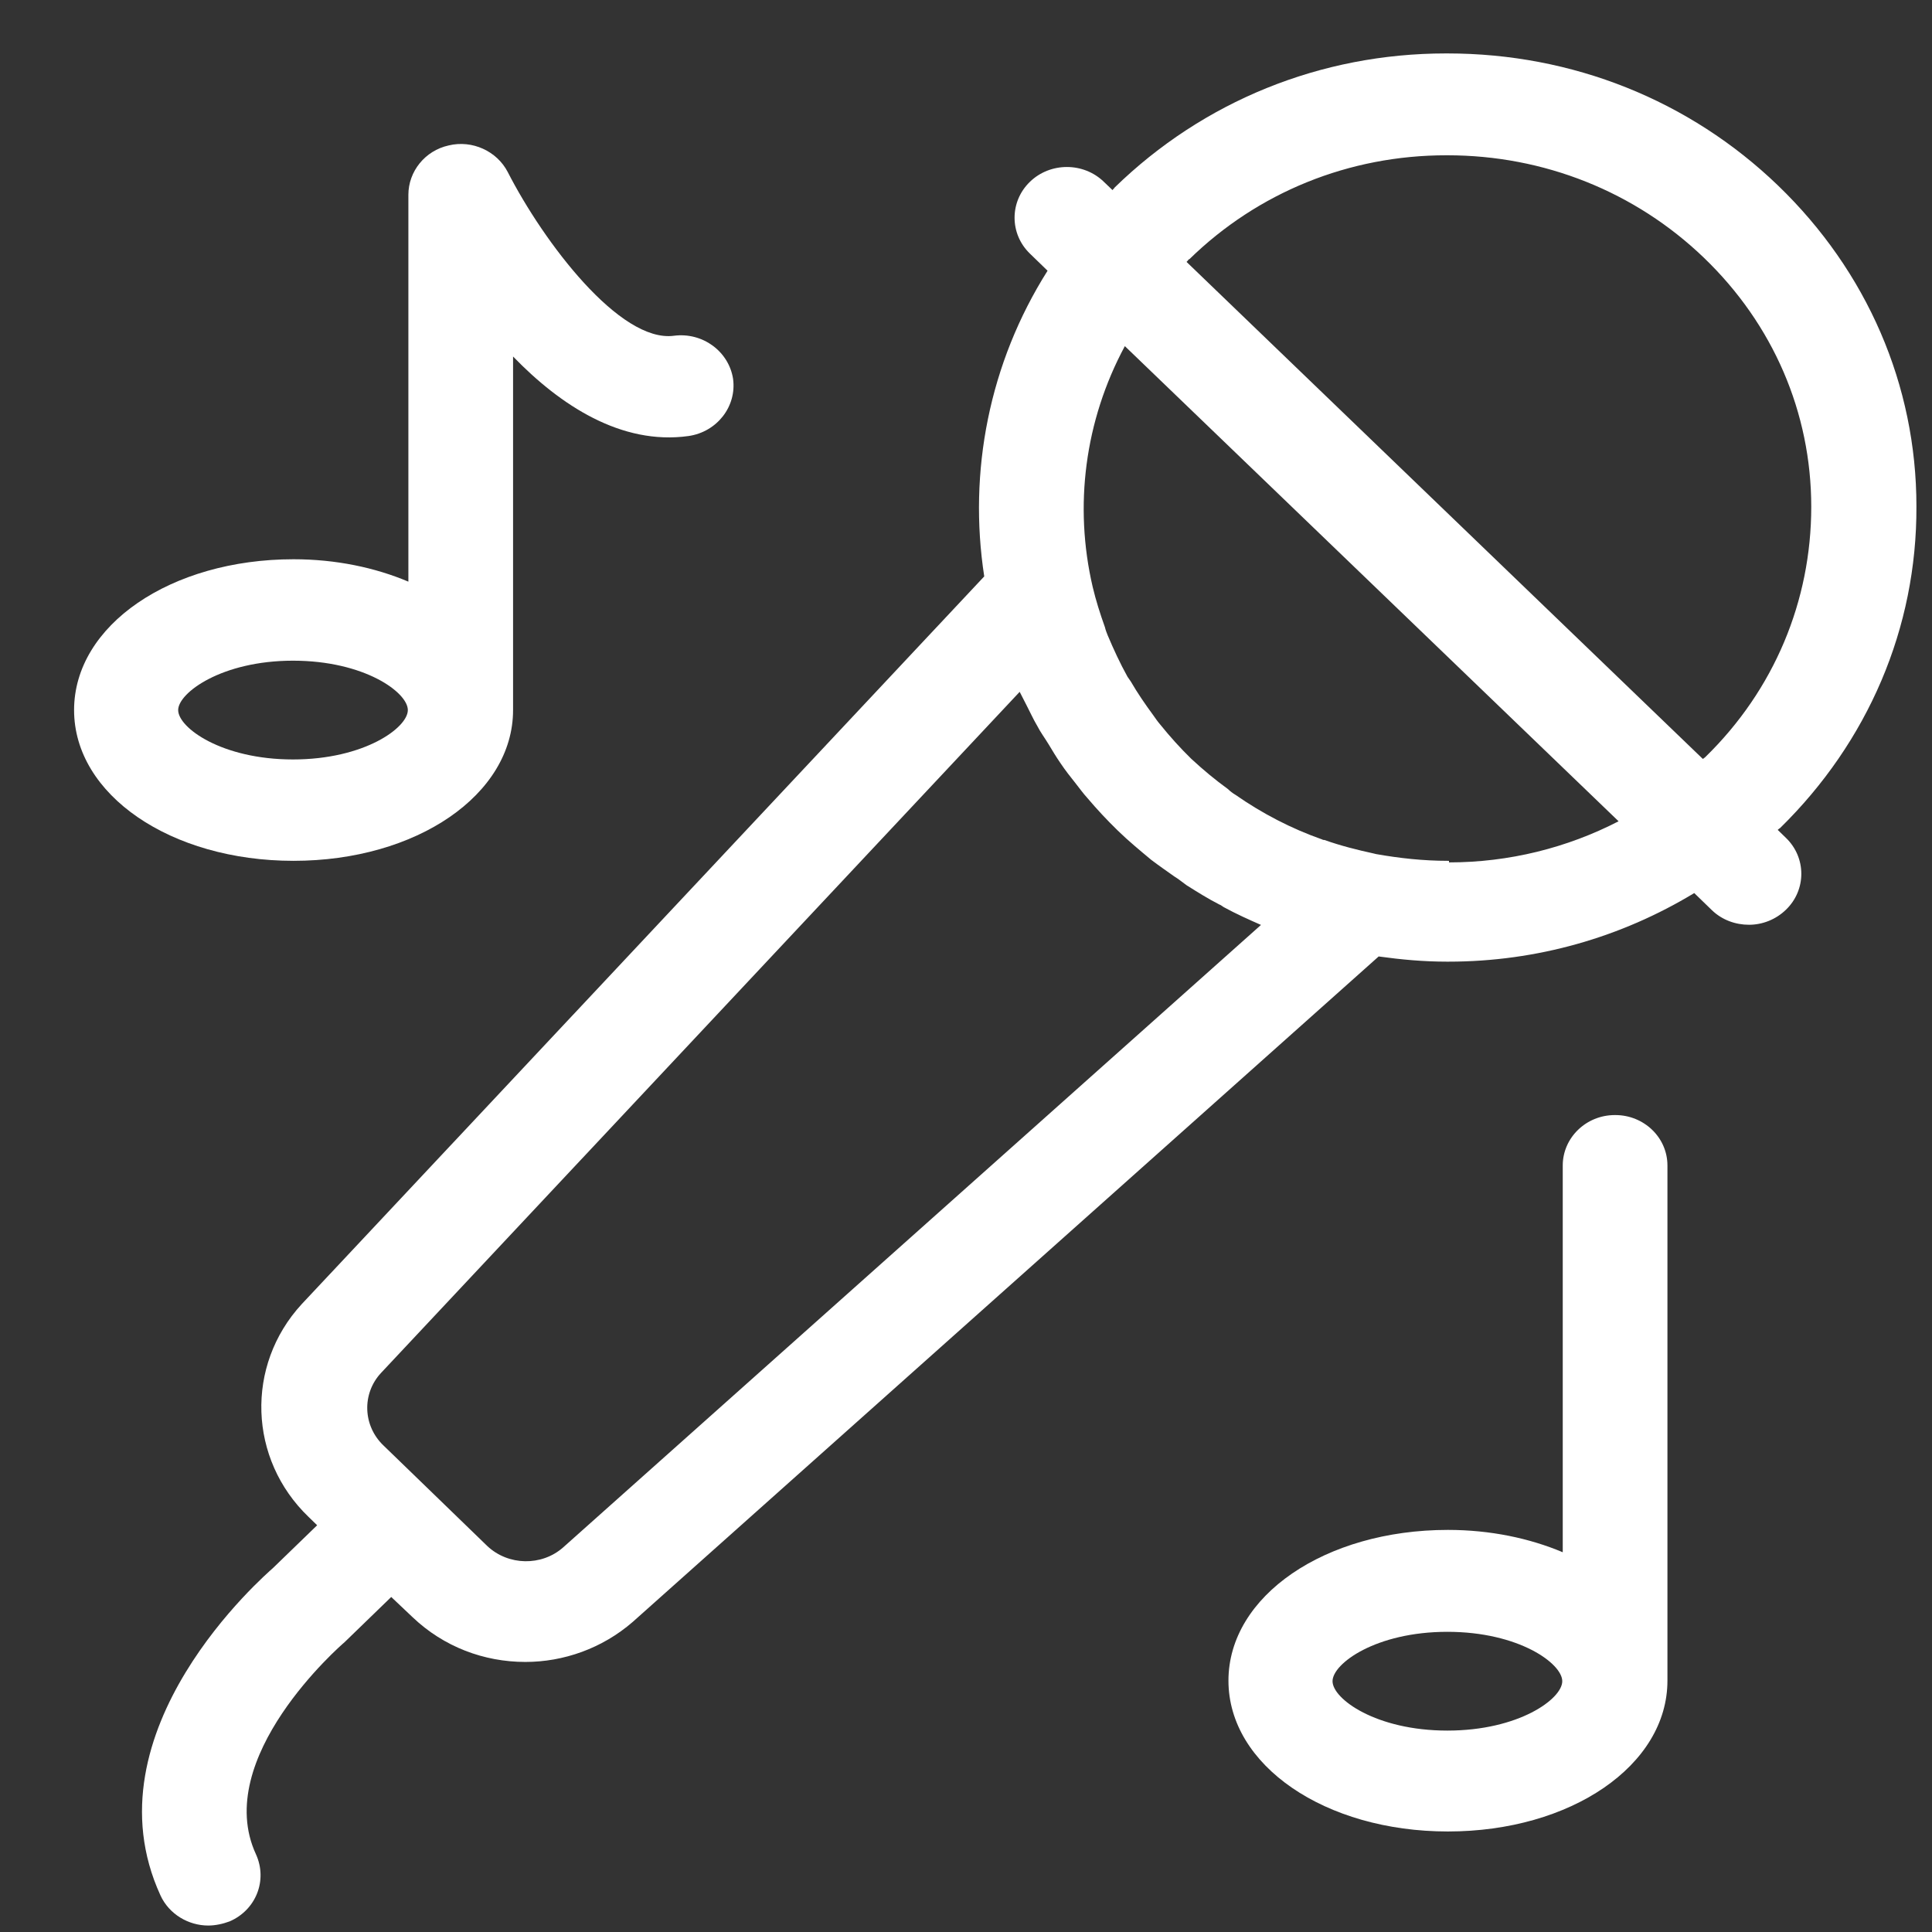
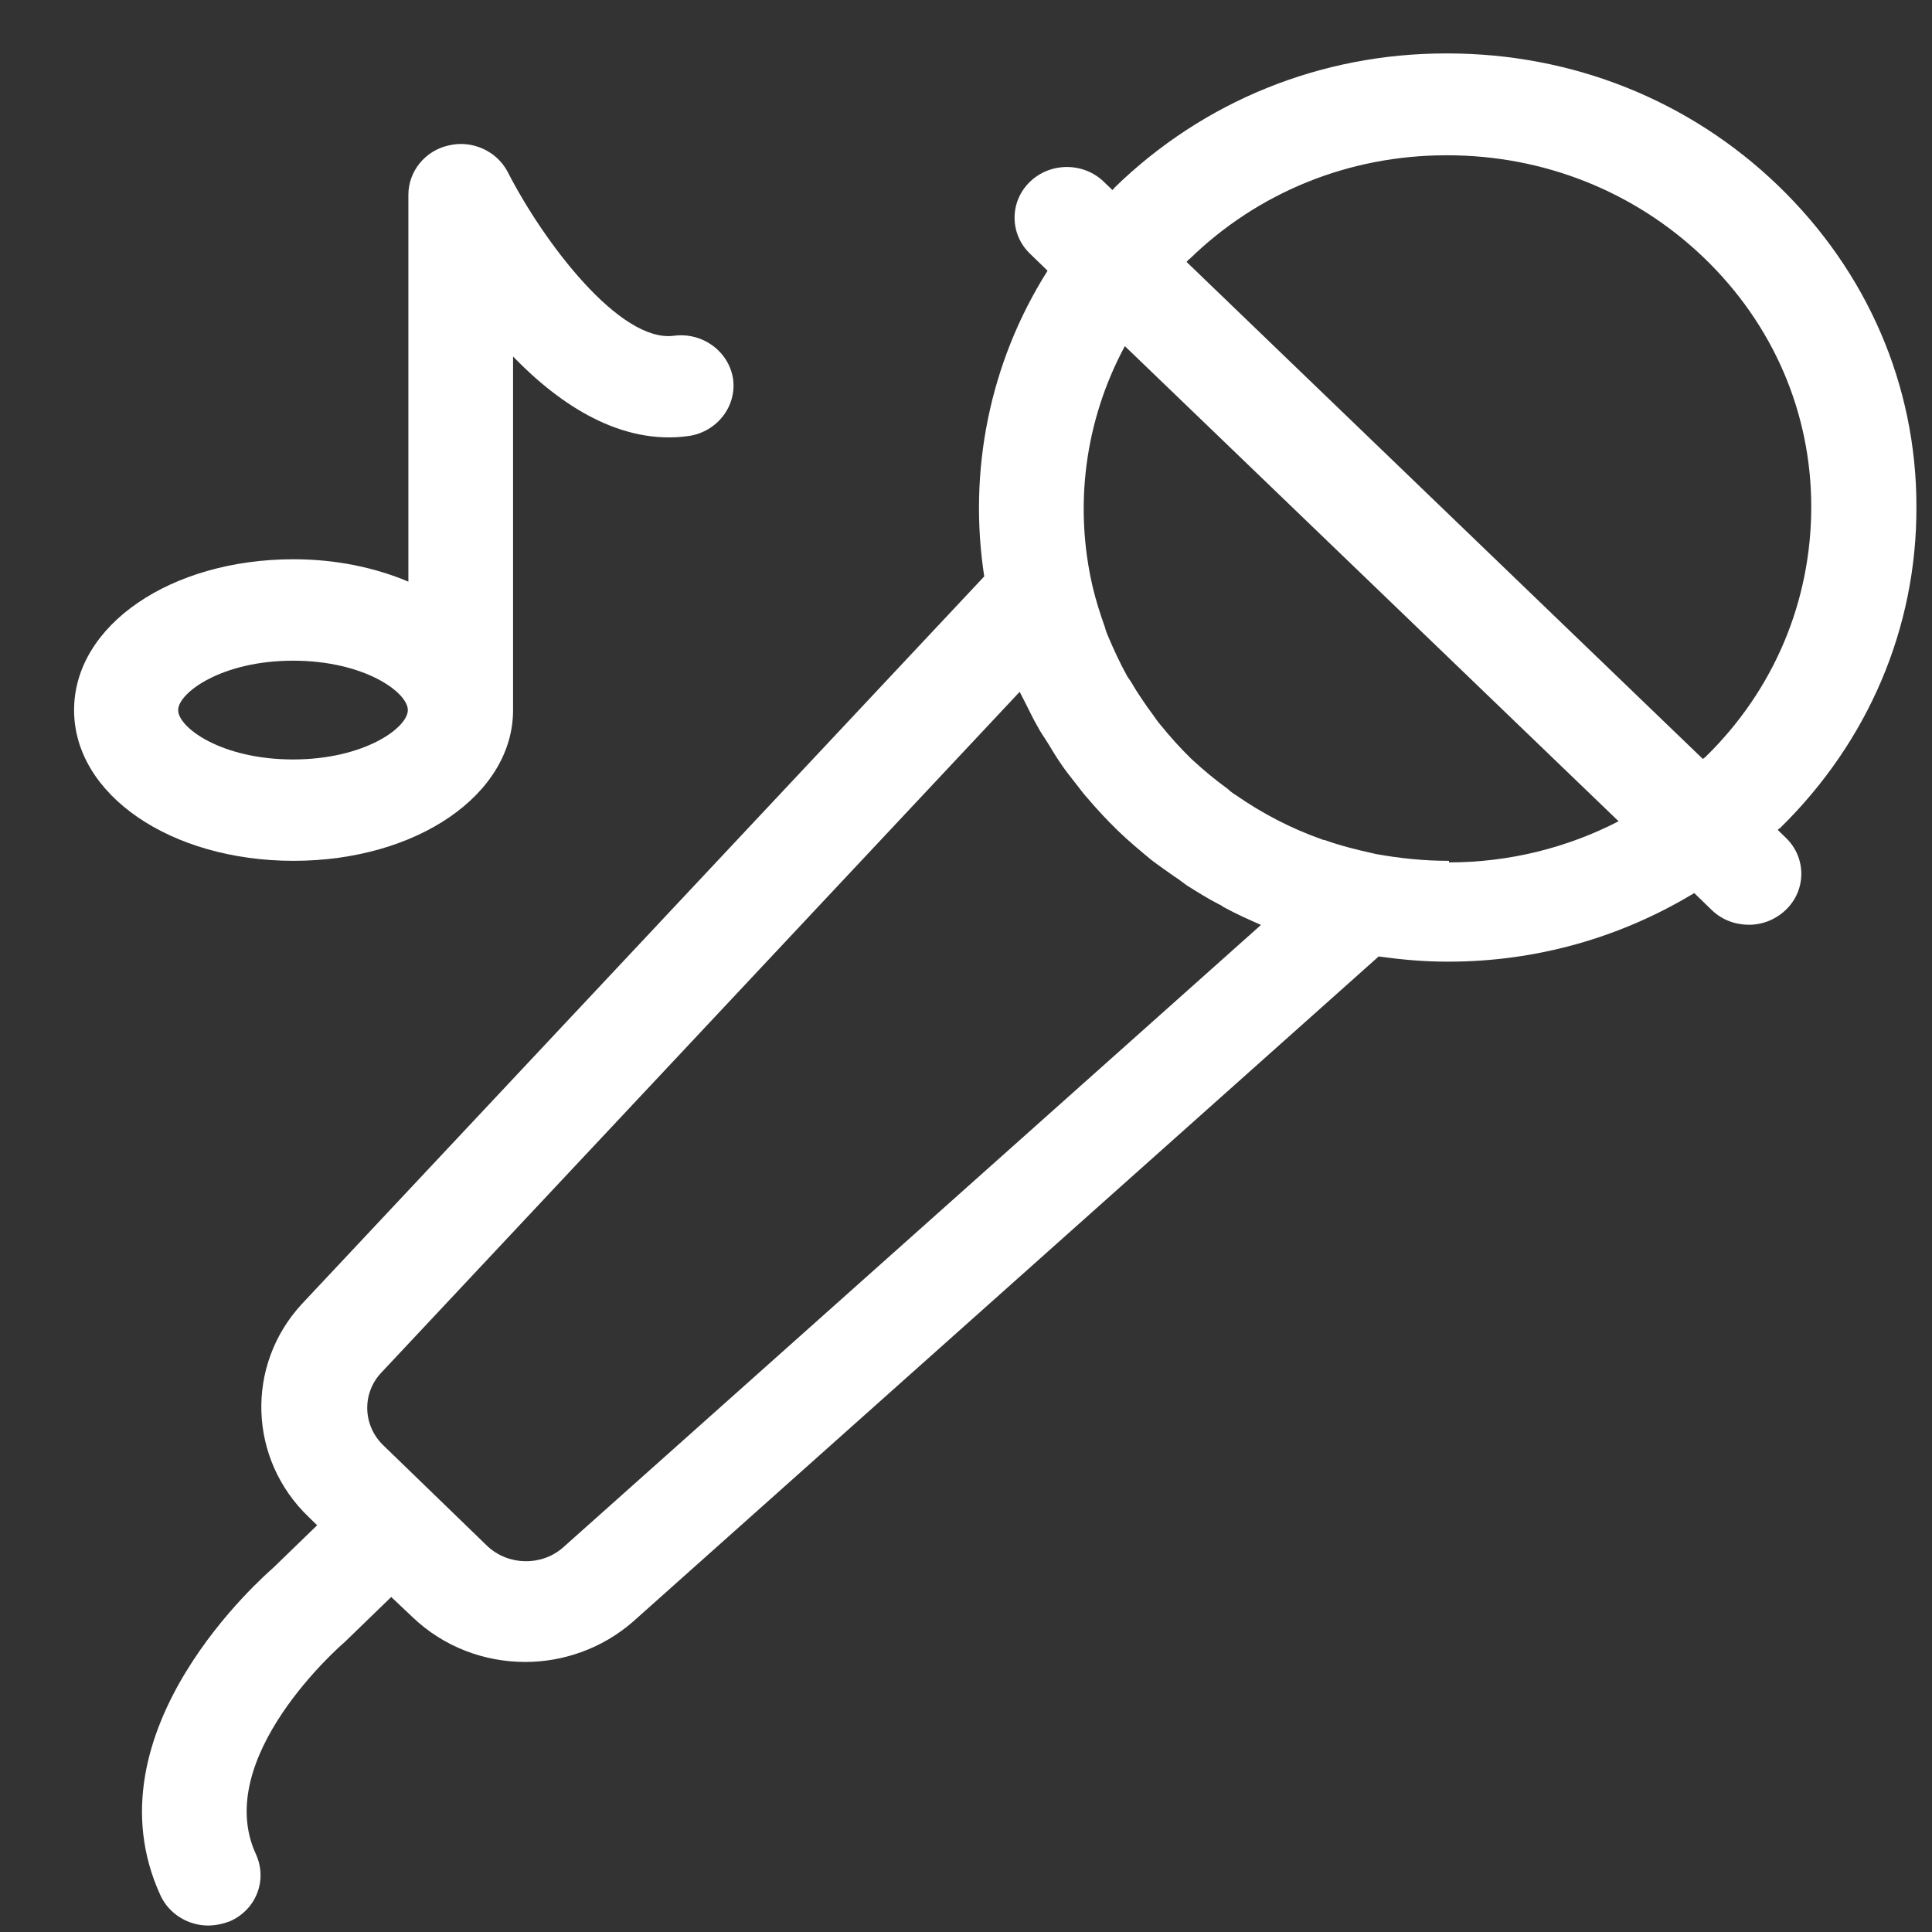
<svg xmlns="http://www.w3.org/2000/svg" width="32" height="32" viewBox="0 0 32 32" fill="none">
  <rect x="0" y="0" width="32" height="32" fill="#333333" stroke="none" />
  <g clip-path="url(#clip0_602_2370)">
    <path d="M29.44 13.75C29.44 13.75 29.466 13.724 29.484 13.715C30.942 12.286 31.751 10.4 31.742 8.385C31.742 6.379 30.924 4.493 29.449 3.072C27.982 1.66 26.044 0.885 23.973 0.885H23.947C21.875 0.885 19.929 1.677 18.462 3.106C18.453 3.124 18.435 3.132 18.427 3.149L18.284 3.012C17.947 2.684 17.395 2.684 17.058 3.012C16.72 3.339 16.72 3.873 17.058 4.2L17.351 4.484C16.382 6.017 16.035 7.817 16.302 9.547L4.995 21.603C4.062 22.619 4.115 24.169 5.111 25.125L5.253 25.263L4.524 25.969C4.4 26.081 1.404 28.664 2.658 31.394C2.8 31.704 3.12 31.893 3.449 31.893C3.564 31.893 3.689 31.867 3.804 31.824C4.24 31.635 4.435 31.144 4.24 30.714C3.502 29.12 5.644 27.252 5.707 27.2L6.48 26.451L6.835 26.787C7.351 27.278 8.018 27.527 8.702 27.527C9.333 27.527 9.973 27.304 10.48 26.864L22.835 15.842C23.209 15.894 23.582 15.928 23.964 15.928H23.991C25.458 15.928 26.853 15.524 28.062 14.792L28.355 15.076C28.524 15.239 28.747 15.317 28.969 15.317C29.191 15.317 29.413 15.231 29.582 15.067C29.92 14.74 29.92 14.206 29.582 13.879L29.44 13.741V13.75ZM19.698 4.295C20.835 3.184 22.346 2.572 23.955 2.572H23.973C25.573 2.572 27.084 3.175 28.222 4.269C29.369 5.371 30 6.835 30 8.394C30 9.952 29.387 11.425 28.249 12.536C28.249 12.536 28.222 12.561 28.204 12.57L19.653 4.338C19.653 4.338 19.68 4.312 19.689 4.295H19.698ZM20.889 15.317L9.324 25.633C8.969 25.943 8.418 25.934 8.071 25.607L7.111 24.677L6.355 23.945C6.009 23.618 5.991 23.084 6.311 22.74L16.889 11.459C16.924 11.528 16.96 11.597 16.995 11.666C17.058 11.786 17.111 11.907 17.182 12.027C17.235 12.131 17.307 12.226 17.369 12.329C17.431 12.432 17.493 12.536 17.564 12.639C17.644 12.759 17.733 12.871 17.822 12.983C17.884 13.061 17.938 13.138 18.009 13.216C18.169 13.405 18.338 13.586 18.515 13.758C18.693 13.931 18.88 14.085 19.067 14.241C19.191 14.335 19.315 14.421 19.449 14.516C19.52 14.559 19.582 14.611 19.653 14.662C19.831 14.774 20.009 14.886 20.195 14.981C20.222 14.99 20.24 15.007 20.267 15.024C20.471 15.136 20.684 15.231 20.898 15.325L20.889 15.317ZM24 14.258H23.982C23.573 14.258 23.182 14.215 22.791 14.146C22.782 14.146 22.764 14.137 22.755 14.137C22.48 14.077 22.204 14.008 21.938 13.913C21.929 13.913 21.911 13.913 21.902 13.905C21.387 13.724 20.907 13.474 20.462 13.164C20.418 13.138 20.373 13.104 20.338 13.069C20.124 12.914 19.929 12.751 19.733 12.57C19.547 12.389 19.378 12.2 19.218 12.002C19.173 11.95 19.138 11.898 19.102 11.847C18.969 11.666 18.844 11.485 18.729 11.287C18.711 11.261 18.693 11.235 18.675 11.209C18.551 10.986 18.444 10.753 18.346 10.521C18.329 10.477 18.311 10.434 18.302 10.391C18.222 10.168 18.151 9.944 18.098 9.72C17.787 8.385 17.964 6.973 18.631 5.733L26.809 13.603C25.955 14.043 24.995 14.284 24 14.284V14.258Z" fill="white" />
    <path d="M8.498 11.761V5.905C9.28 6.714 10.293 7.377 11.404 7.222C11.876 7.154 12.204 6.732 12.142 6.275C12.071 5.819 11.636 5.5 11.164 5.561C10.267 5.681 9.004 4.011 8.409 2.848C8.231 2.504 7.822 2.314 7.431 2.409C7.04 2.495 6.764 2.839 6.764 3.227V9.634C6.213 9.401 5.564 9.263 4.862 9.263C2.827 9.263 1.227 10.357 1.227 11.761C1.227 13.164 2.827 14.258 4.862 14.258C6.898 14.258 8.498 13.164 8.498 11.761ZM2.951 11.761C2.951 11.476 3.671 10.943 4.853 10.943C6.035 10.943 6.755 11.468 6.755 11.761C6.755 12.053 6.035 12.579 4.853 12.579C3.671 12.579 2.951 12.053 2.951 11.761Z" fill="white" />
-     <path d="M26.747 18.469C26.267 18.469 25.884 18.848 25.884 19.304V25.71C25.333 25.478 24.684 25.34 23.982 25.34C21.947 25.34 20.347 26.434 20.347 27.837C20.347 29.241 21.947 30.335 23.982 30.335C26.018 30.335 27.618 29.241 27.618 27.837V19.304C27.618 18.839 27.227 18.469 26.756 18.469H26.747ZM23.973 28.664C22.791 28.664 22.071 28.139 22.071 27.846C22.071 27.553 22.791 27.028 23.973 27.028C25.156 27.028 25.876 27.553 25.876 27.846C25.876 28.139 25.156 28.664 23.973 28.664Z" fill="white" />
  </g>
  <defs>
    <clipPath id="clip0_602_2370">
      <rect width="32" height="31" fill="white" transform="translate(0 0.893)" />
    </clipPath>
  </defs>
</svg>